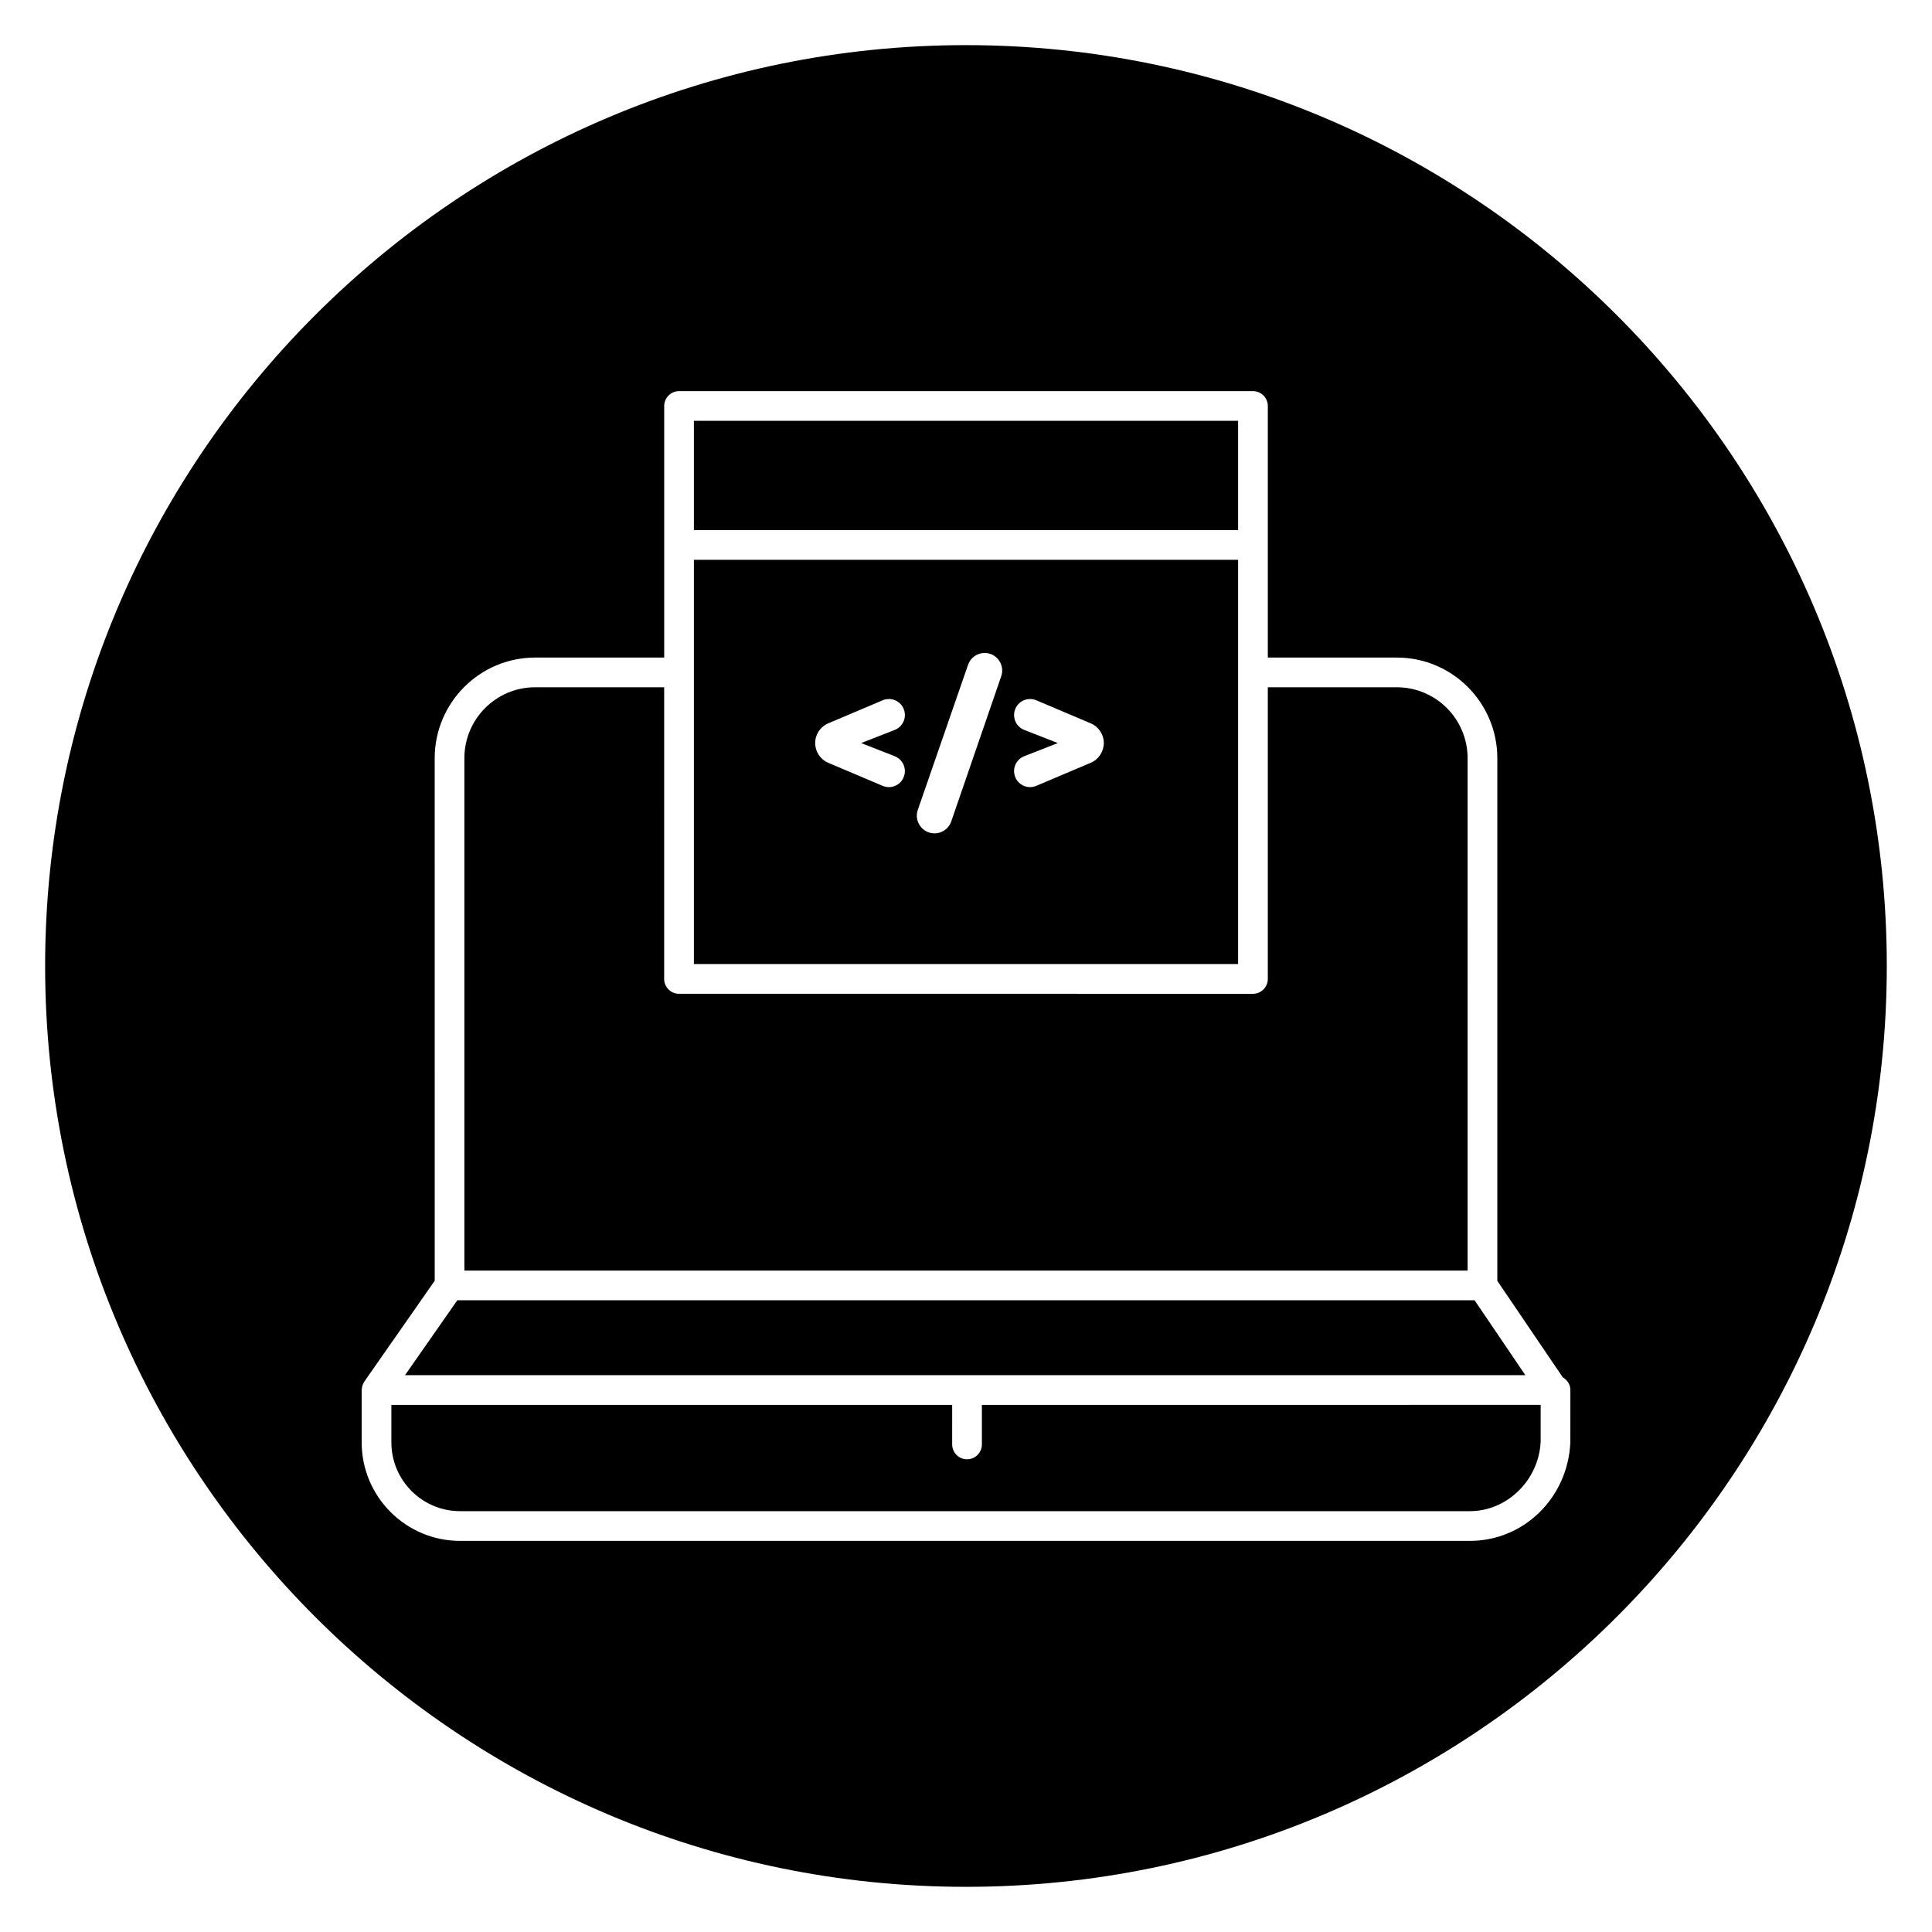
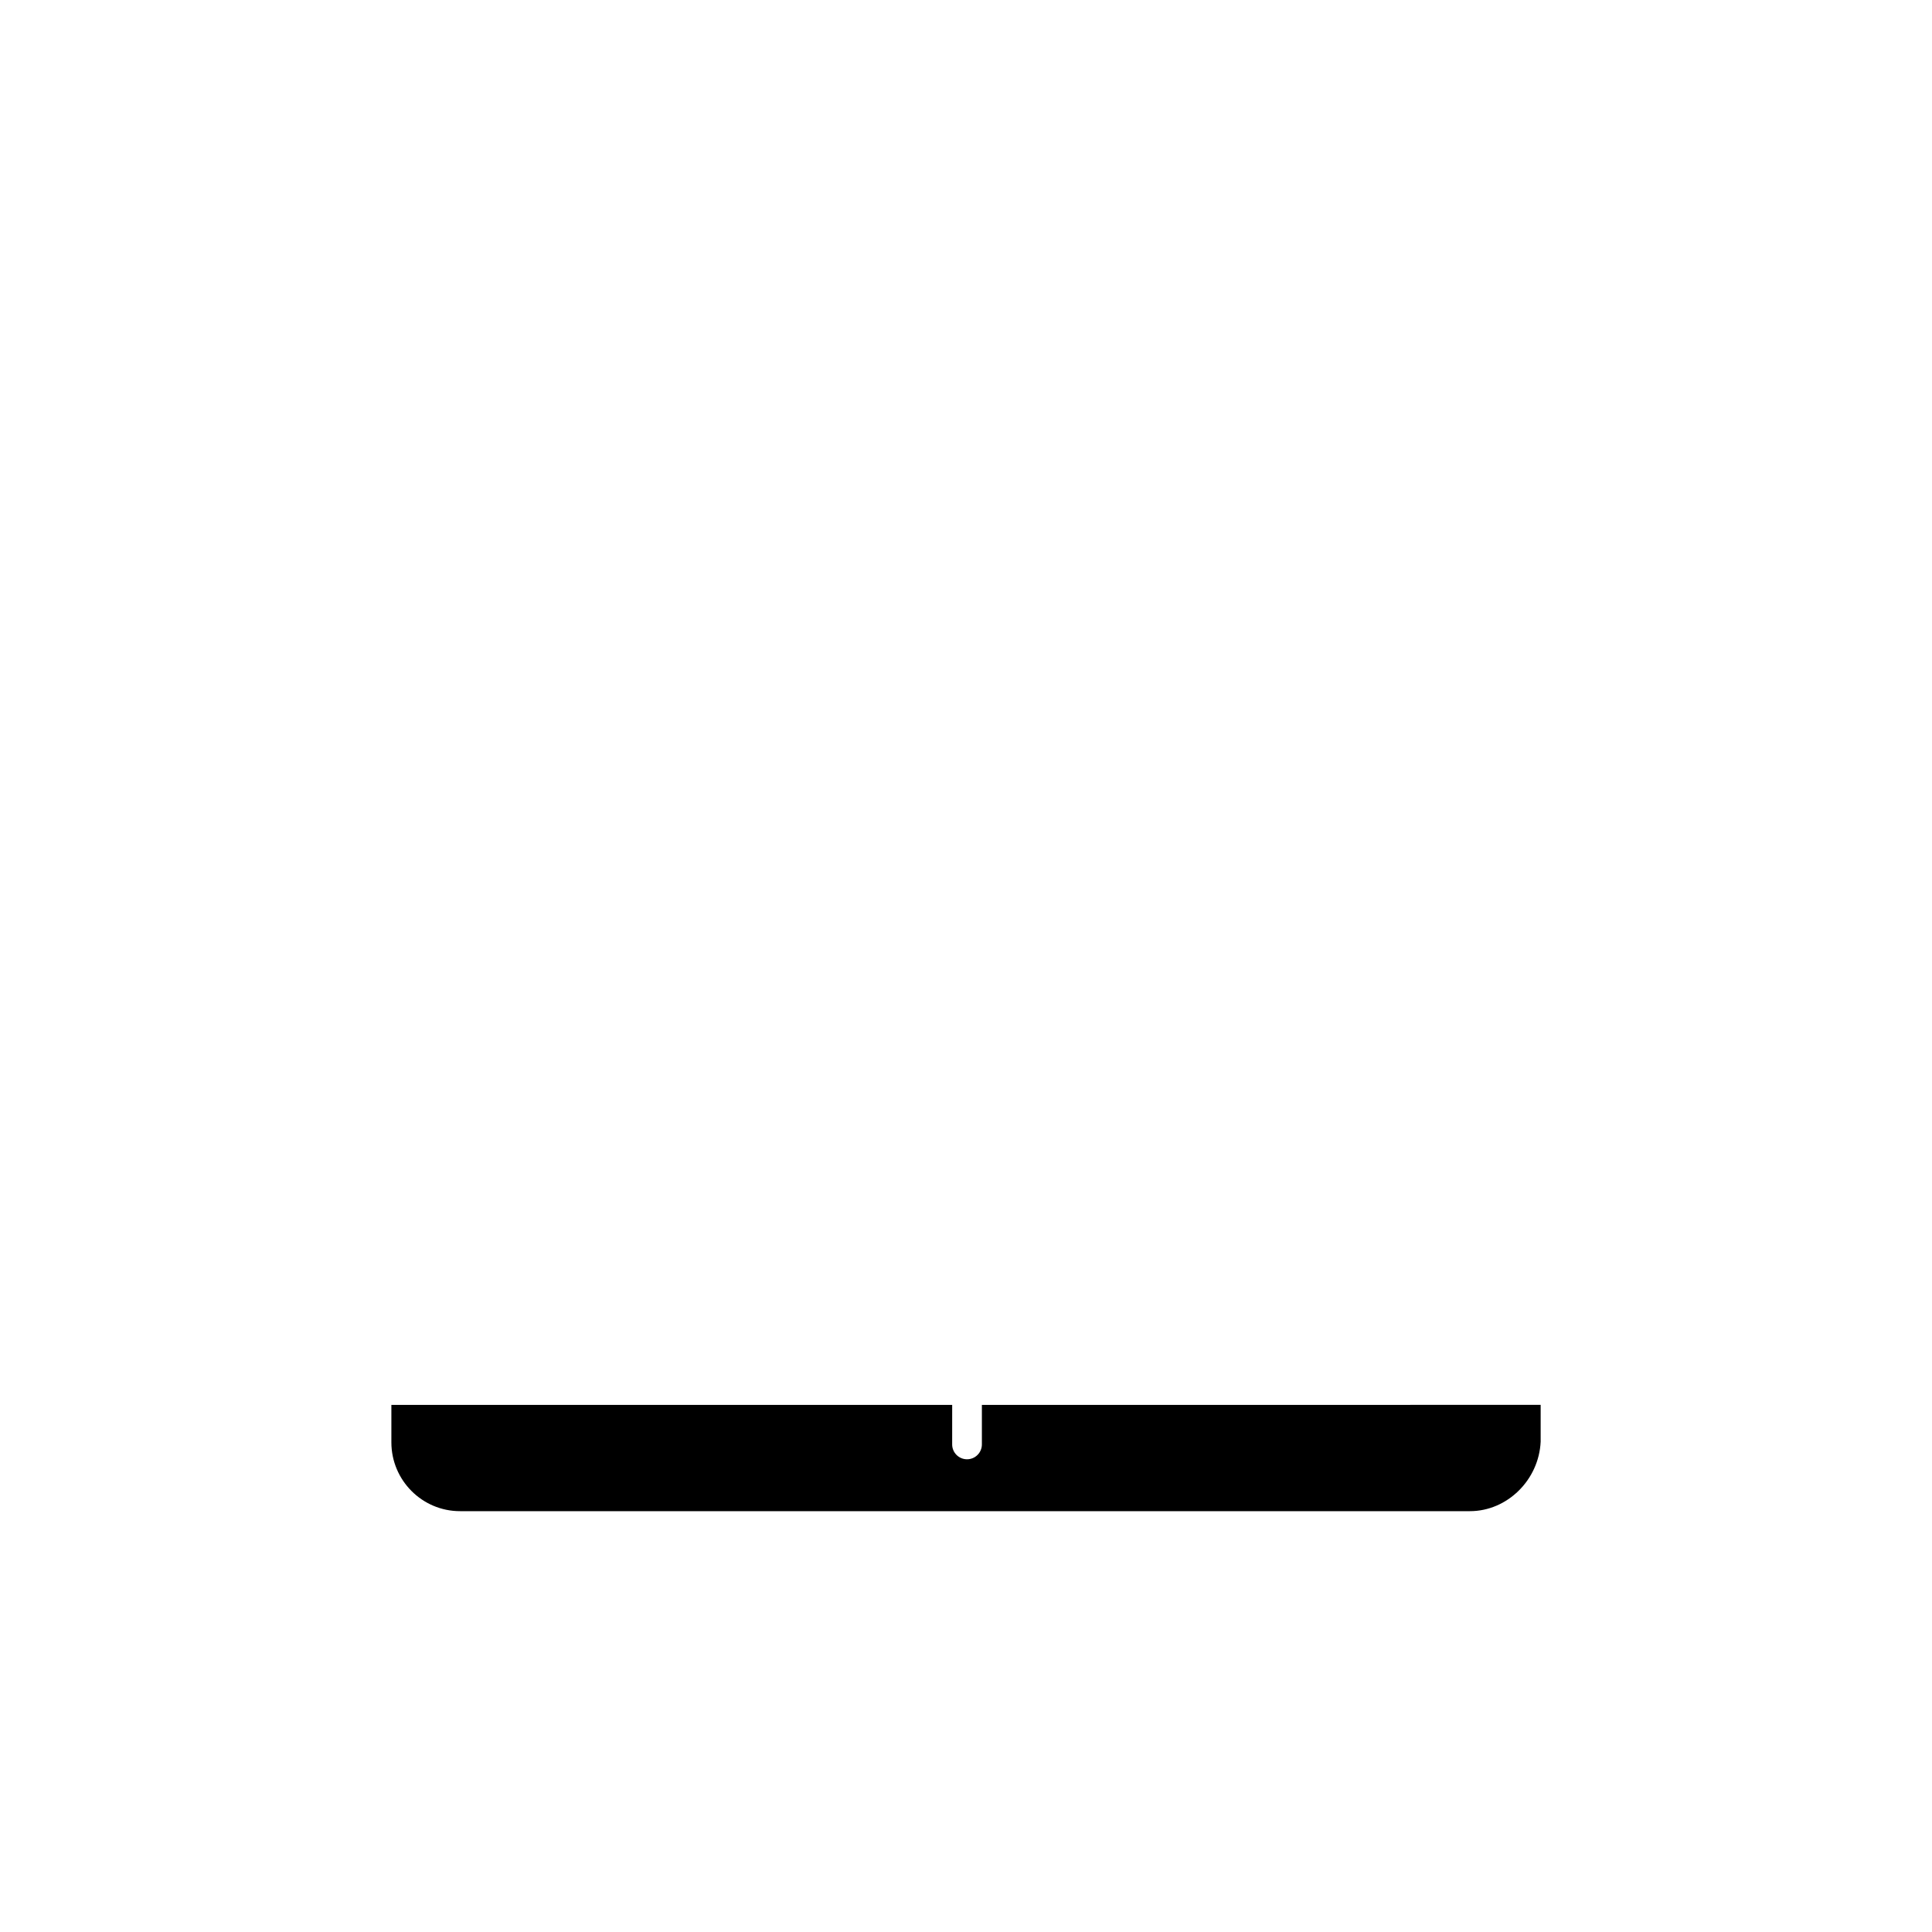
<svg xmlns="http://www.w3.org/2000/svg" fill="#000000" width="800px" height="800px" version="1.1" viewBox="144 144 512 512">
  <g>
-     <path d="m327.89 255.52h144.22v28.969h-144.22z" />
-     <path d="m472.11 322.19v-29.828h-144.22v107.12h144.22zm-91.004 22.215c2.086 0.816 3.176 3.117 2.492 5.246-0.762 2.371-3.394 3.578-5.684 2.606l-14.422-6.109c-2.098-0.891-3.461-2.949-3.461-5.227s1.363-4.34 3.465-5.231l14.422-6.109c2.289-0.973 4.922 0.234 5.684 2.606v0.004c0.684 2.133-0.406 4.434-2.492 5.246l-8.898 3.481zm28.23-21.199-13.246 38.484c-0.648 1.895-2.43 3.16-4.43 3.16-3.219 0-5.484-3.18-4.43-6.227l13.32-38.457c0.648-1.875 2.41-3.125 4.387-3.125 3.195 0 5.438 3.144 4.398 6.164zm23.715 22.941-14.422 6.109c-2.289 0.973-4.922-0.234-5.684-2.606-0.684-2.133 0.406-4.434 2.492-5.246l8.902-3.484-8.898-3.481c-2.086-0.816-3.18-3.117-2.492-5.25 0.762-2.375 3.394-3.578 5.688-2.606l14.418 6.109c2.098 0.891 3.465 2.949 3.465 5.231-0.012 2.277-1.371 4.336-3.469 5.223z" />
-     <path d="m532.93 344.93c0-10.363-8.402-18.793-18.734-18.793h-34.211v77.293c0 2.172-1.762 3.938-3.938 3.938l-152.1-0.004c-2.172 0-3.938-1.762-3.938-3.938l0.004-77.293h-34.211c-10.332 0-18.734 8.43-18.734 18.793v135.79h265.86z" />
    <path d="m404.21 516.31v10.477c0 2.172-1.762 3.938-3.938 3.938-2.172 0-3.938-1.762-3.938-3.938l0.004-10.477h-148.62v9.922c0 10.059 8.156 18.242 18.184 18.242h267.65c9.871 0 18.277-8.266 18.738-18.422v-9.746z" />
-     <path d="m400 155.96c-134.56 0-244.04 109.47-244.04 244.04 0 134.56 109.47 244.03 244.03 244.03s244.03-109.47 244.03-244.03c0.004-134.56-109.47-244.04-244.03-244.04zm160.16 370.27c-0.66 14.719-12.352 26.117-26.609 26.117h-267.65c-14.367 0-26.055-11.719-26.055-26.117v-13.859c0-0.035 0.02-0.062 0.02-0.094 0.012-0.457 0.102-0.906 0.273-1.336 0.039-0.105 0.102-0.191 0.148-0.297 0.086-0.176 0.152-0.363 0.273-0.527l18.645-26.707-0.004-138.48c0-14.703 11.938-26.668 26.609-26.668h34.211v-66.668c0-2.172 1.762-3.938 3.938-3.938h152.09c2.172 0 3.938 1.762 3.938 3.938v66.668h34.211c14.672 0 26.609 11.965 26.609 26.668v138.51l17.344 25.566c1.18 0.68 2.016 1.902 2.016 3.367l-0.004 13.859z" />
-     <path d="m548.24 508.44-13.461-19.855h-269.59l-13.859 19.855z" />
  </g>
</svg>